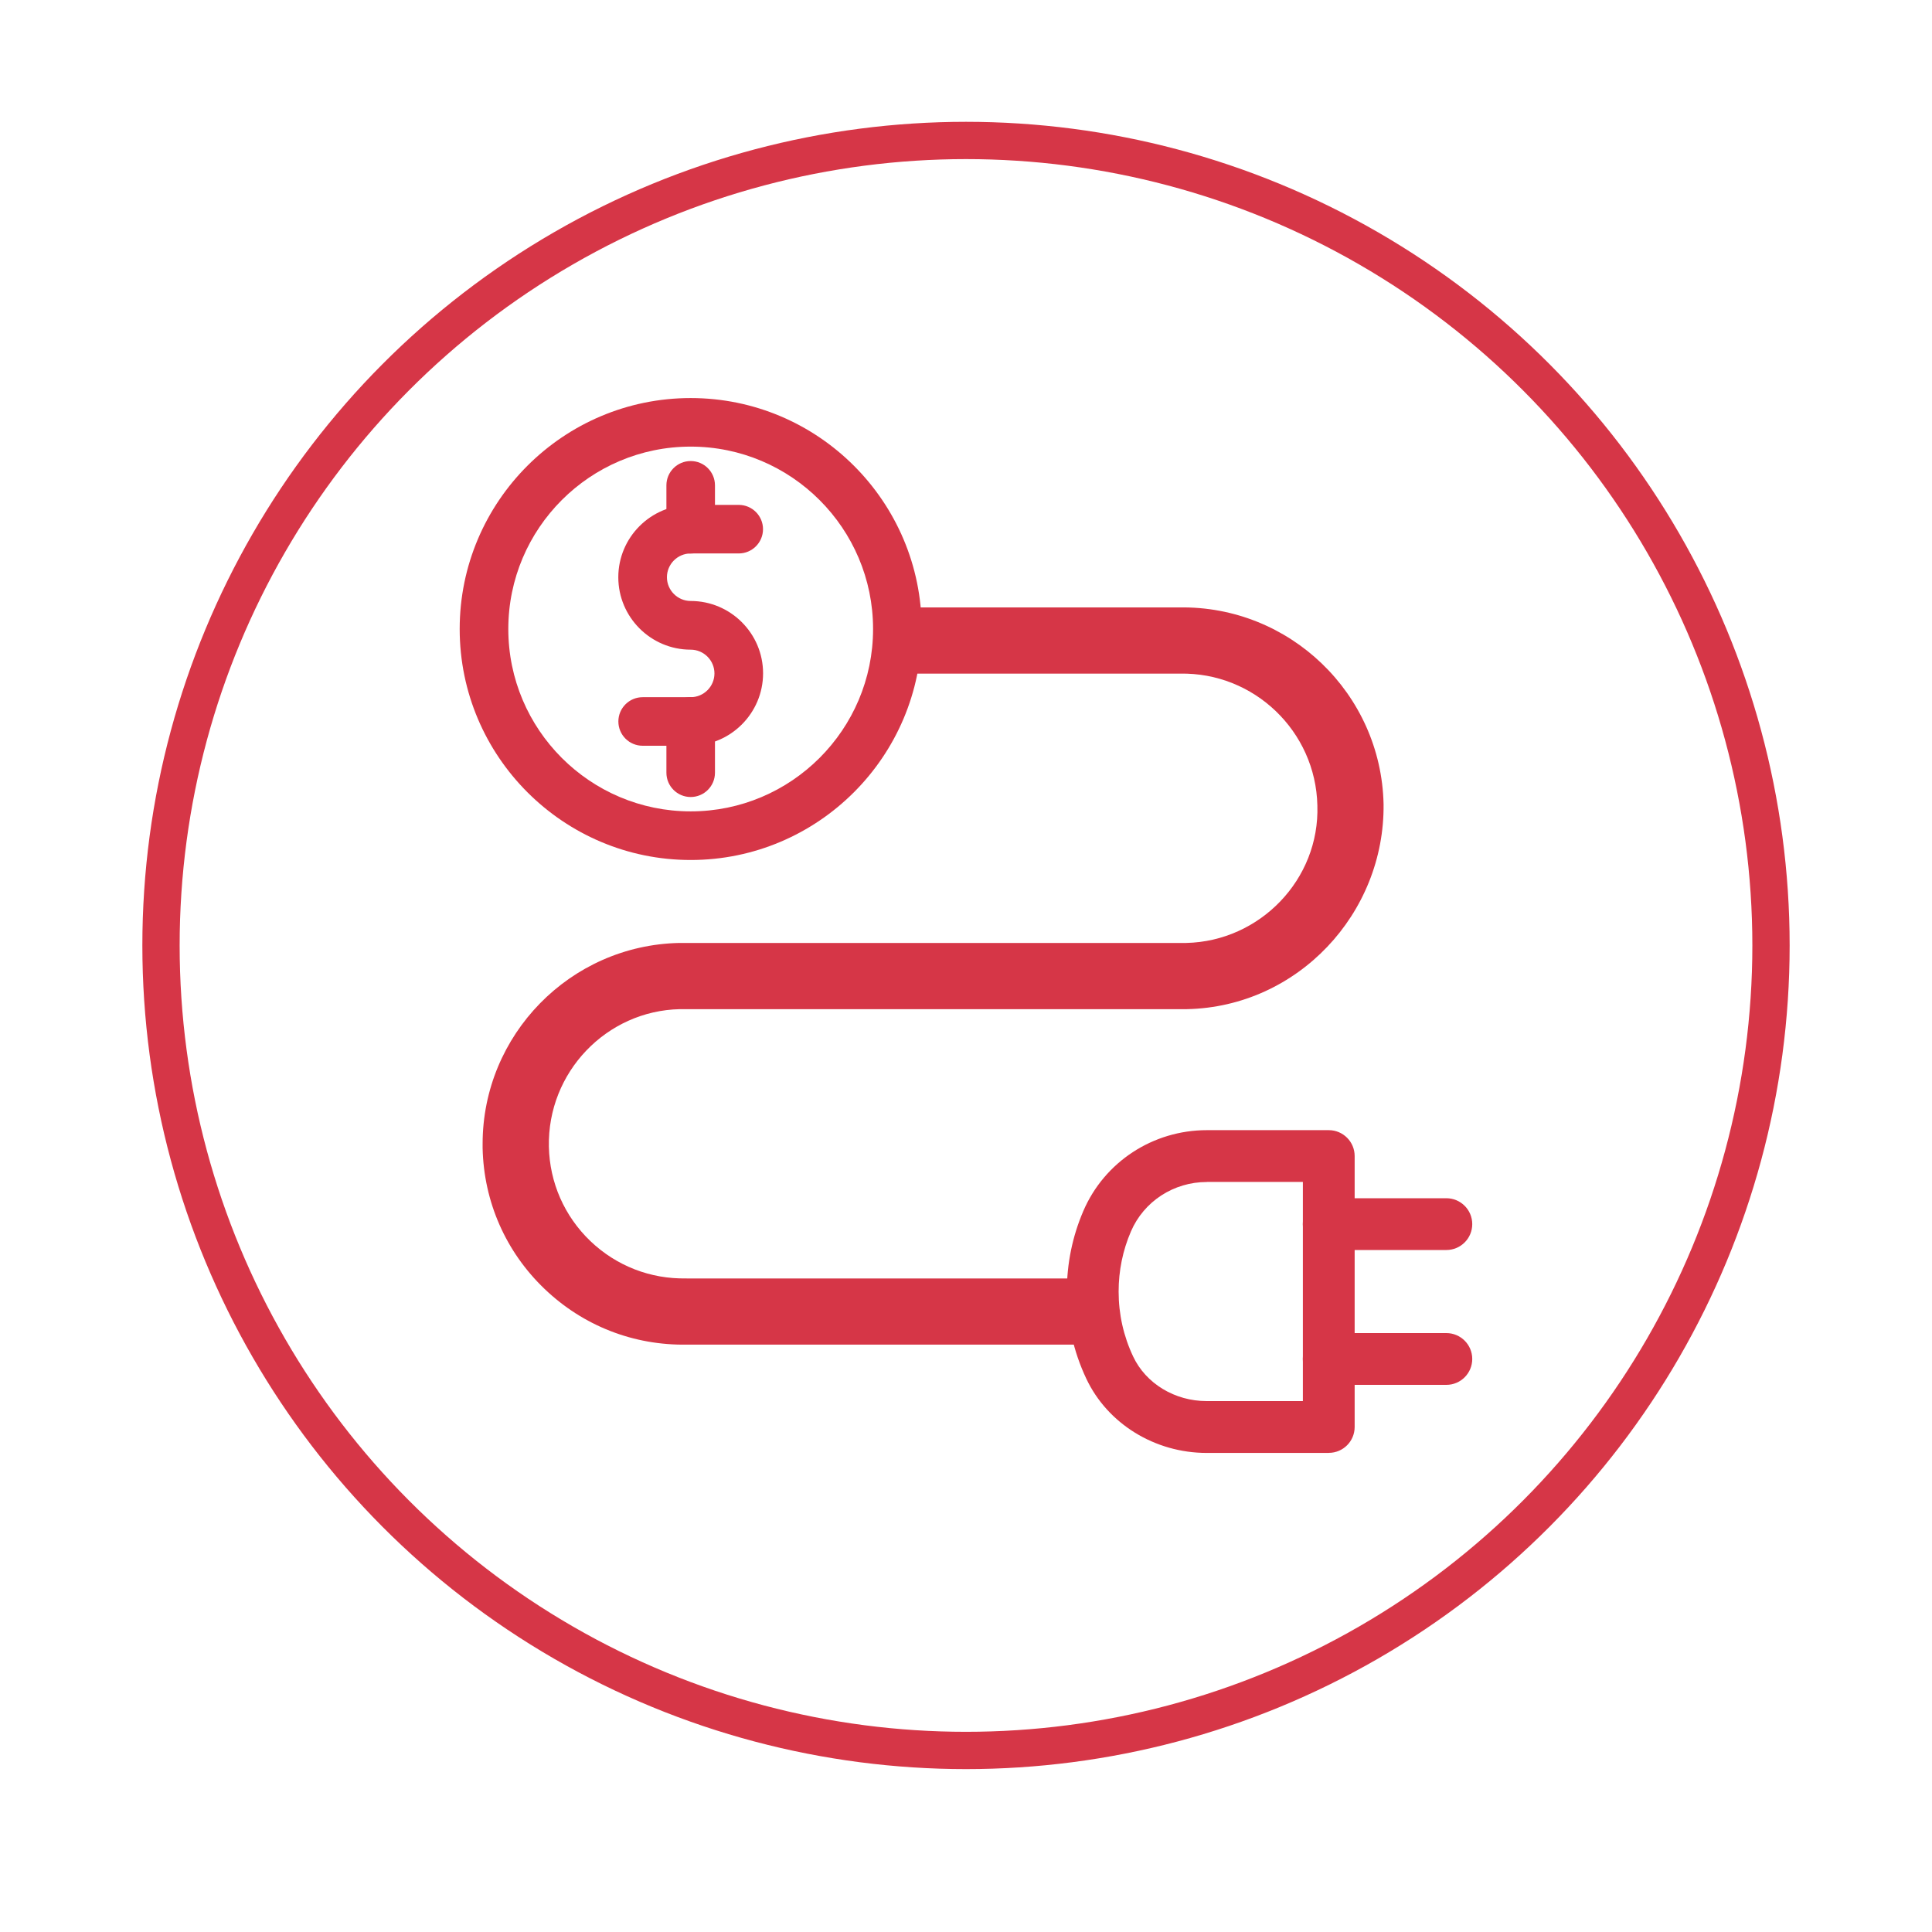
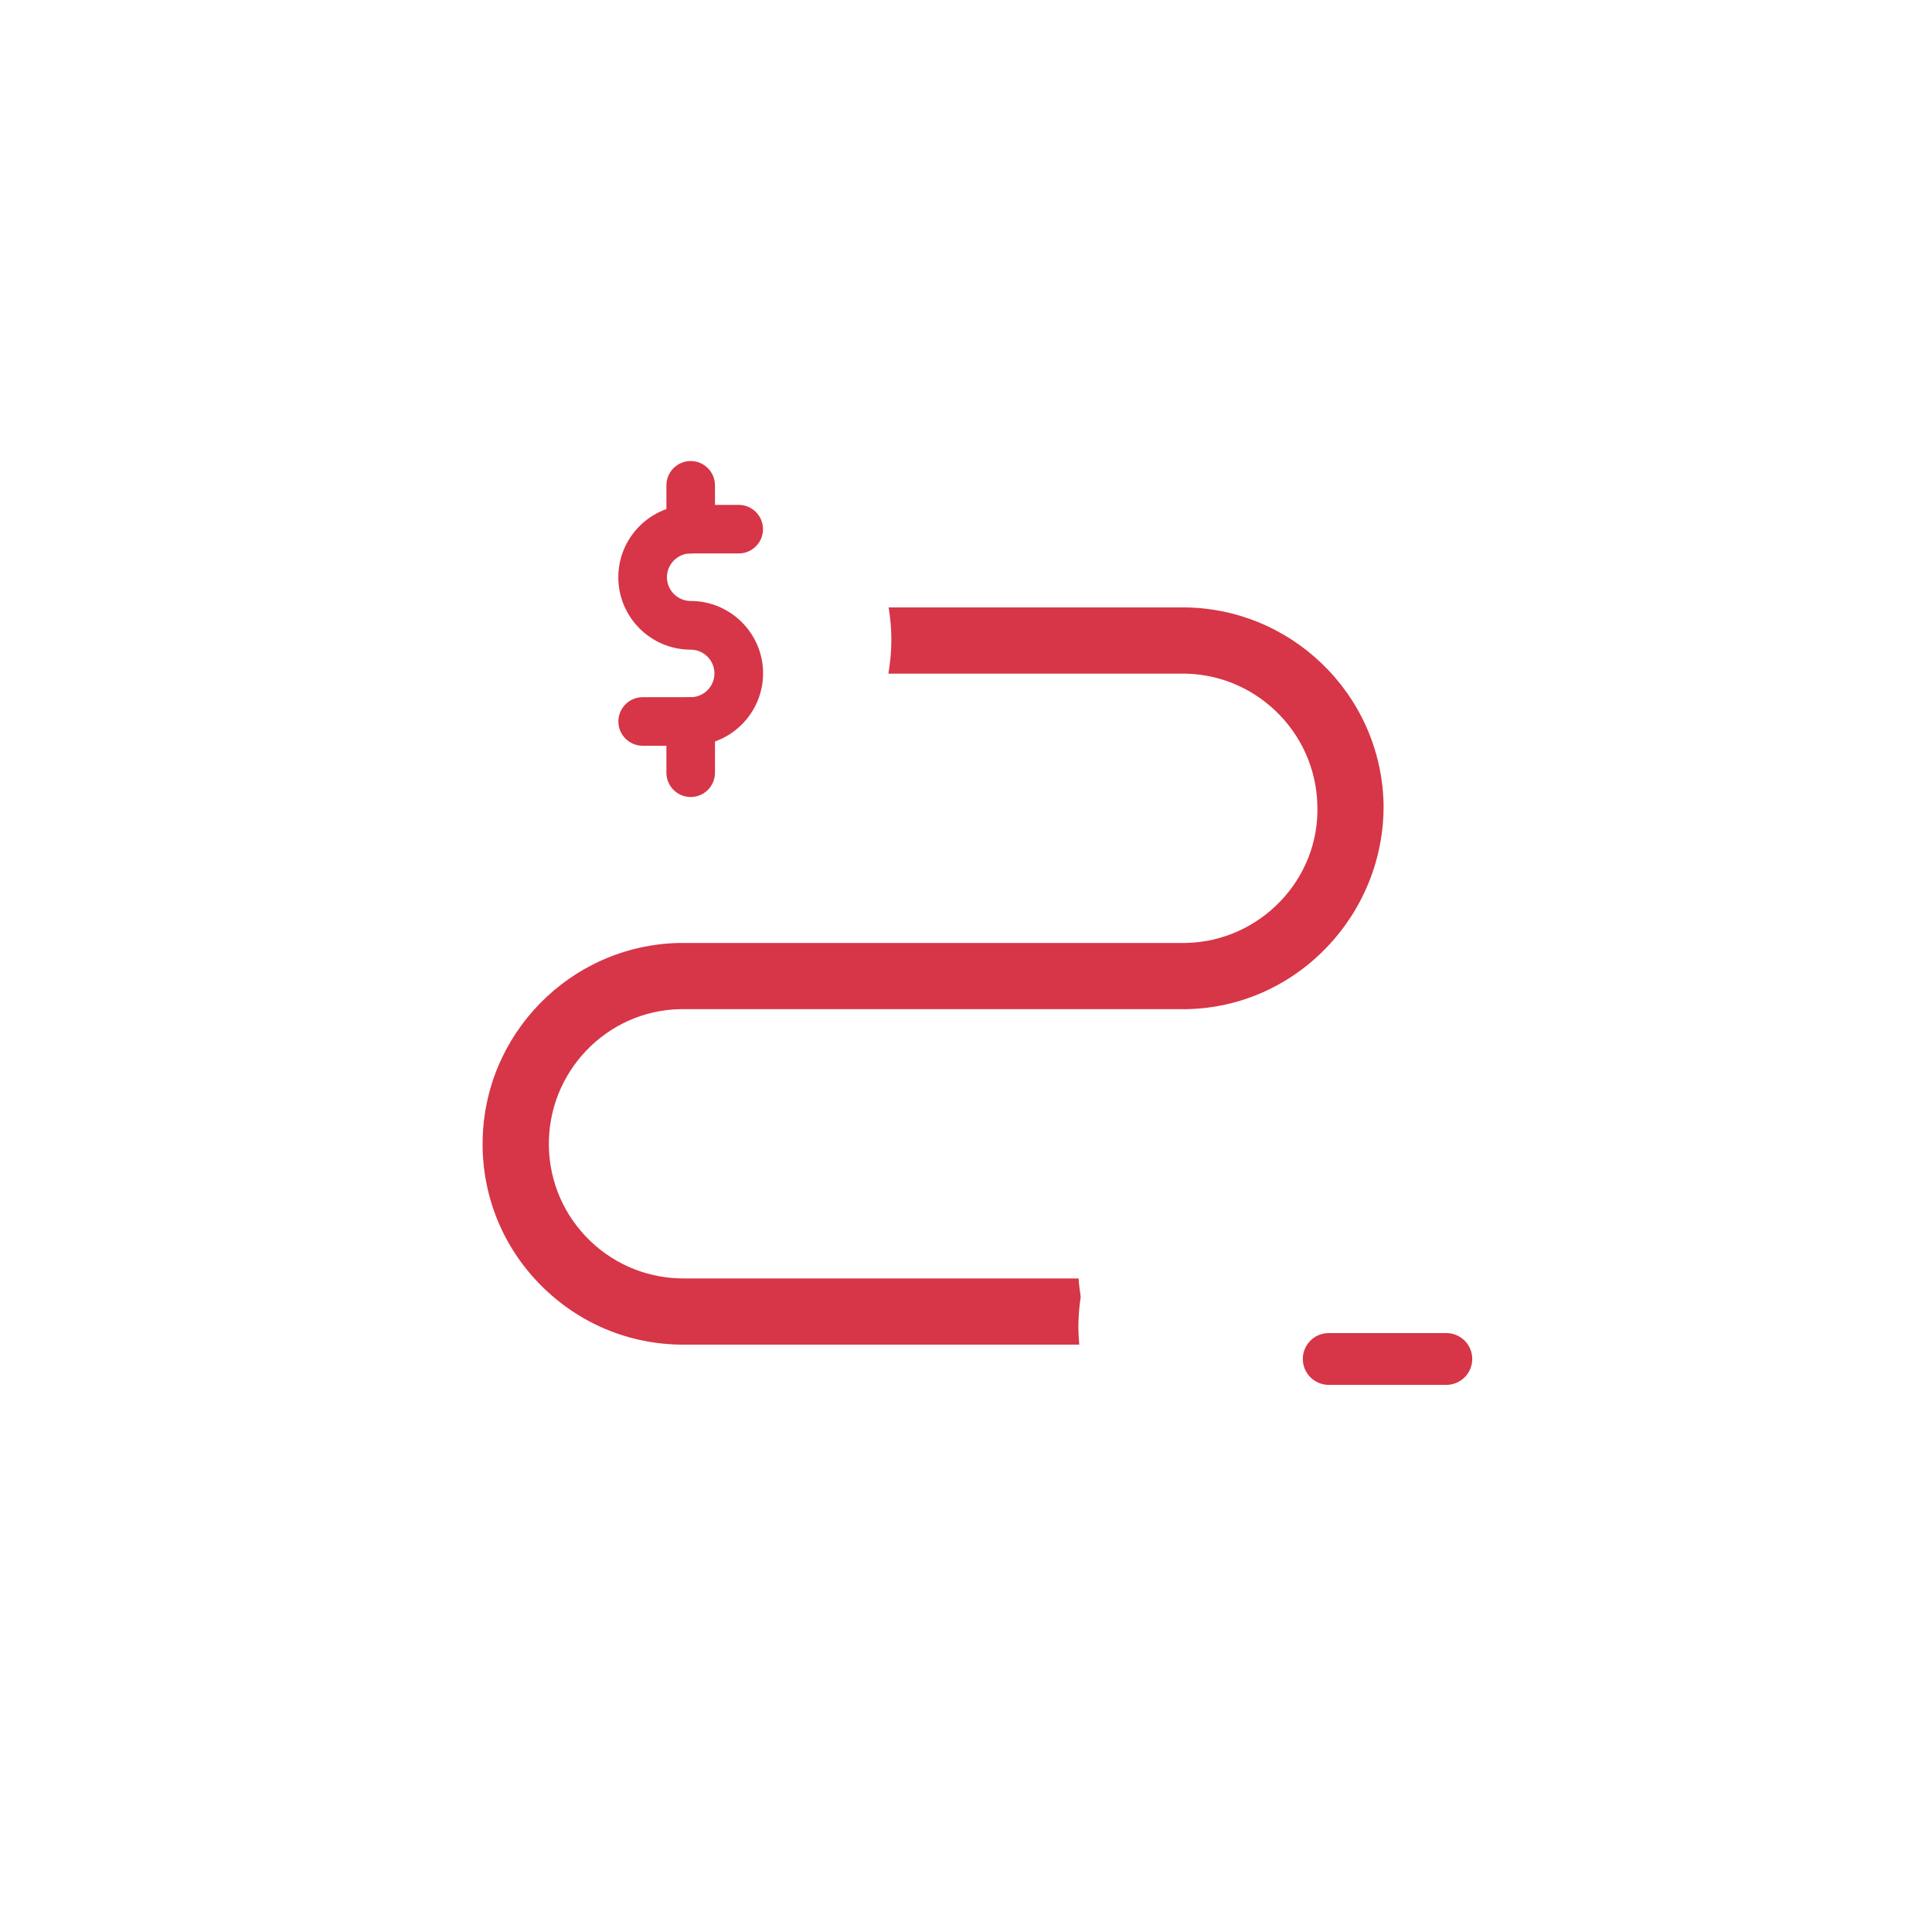
<svg xmlns="http://www.w3.org/2000/svg" id="Layer_1" data-name="Layer 1" viewBox="0 0 300 300">
  <defs>
    <style>
      .cls-1 {
        fill: #d63647;
      }

      .cls-2 {
        fill: none;
        stroke: #d63647;
        stroke-miterlimit: 10;
        stroke-width: 5.79px;
      }
    </style>
  </defs>
-   <circle class="cls-2" cx="150" cy="146.81" r="125" />
  <g>
    <g>
-       <path class="cls-1" d="m206.33,225.61h-18.96c-8.05,0-15.4-4.53-18.7-11.55-2-4.25-3.01-8.79-3.01-13.51,0-4.34.86-8.55,2.56-12.51,3.28-7.63,10.81-12.55,19.18-12.55h18.93c2.22,0,4.02,1.8,4.02,4.02v42.07c0,2.22-1.8,4.02-4.02,4.02Zm-18.93-42.07c-5.16,0-9.78,3.01-11.79,7.68-1.27,2.95-1.91,6.09-1.91,9.33,0,3.52.76,6.92,2.25,10.08,1.98,4.21,6.47,6.93,11.42,6.93h14.94v-34.03h-14.91Z" />
      <g>
        <path class="cls-1" d="m224.59,215.04h-18.27c-2.22,0-4.02-1.8-4.02-4.02s1.8-4.02,4.02-4.02h18.27c2.22,0,4.02,1.8,4.02,4.02s-1.8,4.02-4.02,4.02Z" />
-         <path class="cls-1" d="m224.59,194.1h-18.27c-2.22,0-4.02-1.8-4.02-4.02s1.8-4.02,4.02-4.02h18.27c2.22,0,4.02,1.8,4.02,4.02s-1.8,4.02-4.02,4.02Z" />
      </g>
    </g>
    <path class="cls-1" d="m167.45,206c0-1.63.15-3.16.36-4.65-.11-.94-.29-1.83-.32-2.83h-60.79s-.04,0-.05,0c-.02,0-.04-.01-.06-.01-5.58.12-10.88-1.94-14.92-5.8-4.03-3.87-6.32-9.07-6.44-14.65-.24-11.56,8.94-21.12,20.35-21.36h78.73c17.2-.36,30.74-14.85,30.53-31.86-.38-17.15-14.6-30.81-31.73-30.52,0,0-.01,0-.02,0h-45.1c.25,1.59.42,3.24.42,4.99,0,1.87-.18,3.61-.46,5.29h45.14s.03,0,.05,0c.02,0,.04,0,.06,0,11.52-.24,21.1,8.94,21.36,20.46.38,11.51-8.94,21.11-20.36,21.36h-78.73c-16.97.36-30.53,14.29-30.53,31.19,0,.22,0,.44,0,.66.18,8.34,3.59,16.1,9.61,21.86,5.99,5.74,13.84,8.81,22.13,8.66,0,0,.01,0,.02,0h60.89c-.08-.91-.14-1.84-.14-2.8Z" />
    <g>
      <path class="cls-1" d="m107.25,115.8h-7.46c-2.08,0-3.77-1.69-3.77-3.77s1.69-3.77,3.77-3.77h7.46c2.03,0,3.69-1.66,3.69-3.69s-1.66-3.69-3.69-3.69c-6.19,0-11.24-5.04-11.24-11.24s5.04-11.24,11.24-11.24h7.46c2.08,0,3.77,1.69,3.77,3.77s-1.69,3.77-3.77,3.77h-7.46c-2.03,0-3.69,1.66-3.69,3.69s1.66,3.69,3.69,3.69c6.19,0,11.24,5.04,11.24,11.23s-5.04,11.24-11.24,11.24Z" />
      <path class="cls-1" d="m107.25,85.95c-2.08,0-3.77-1.69-3.77-3.77v-6.82c0-2.08,1.69-3.77,3.77-3.77s3.77,1.69,3.77,3.77v6.82c0,2.08-1.69,3.77-3.77,3.77Z" />
      <path class="cls-1" d="m107.25,123.76c-2.08,0-3.77-1.69-3.77-3.77v-7.97c0-2.08,1.69-3.77,3.77-3.77s3.77,1.69,3.77,3.77v7.97c0,2.08-1.69,3.77-3.77,3.77Z" />
-       <path class="cls-1" d="m107.25,133.54c-19.78,0-35.87-16.09-35.87-35.87s16.09-35.86,35.87-35.86,35.87,16.09,35.87,35.86-16.09,35.87-35.87,35.87Zm0-64.19c-15.62,0-28.32,12.7-28.32,28.32s12.7,28.32,28.32,28.32,28.32-12.7,28.32-28.32-12.7-28.32-28.32-28.32Z" />
    </g>
  </g>
</svg>